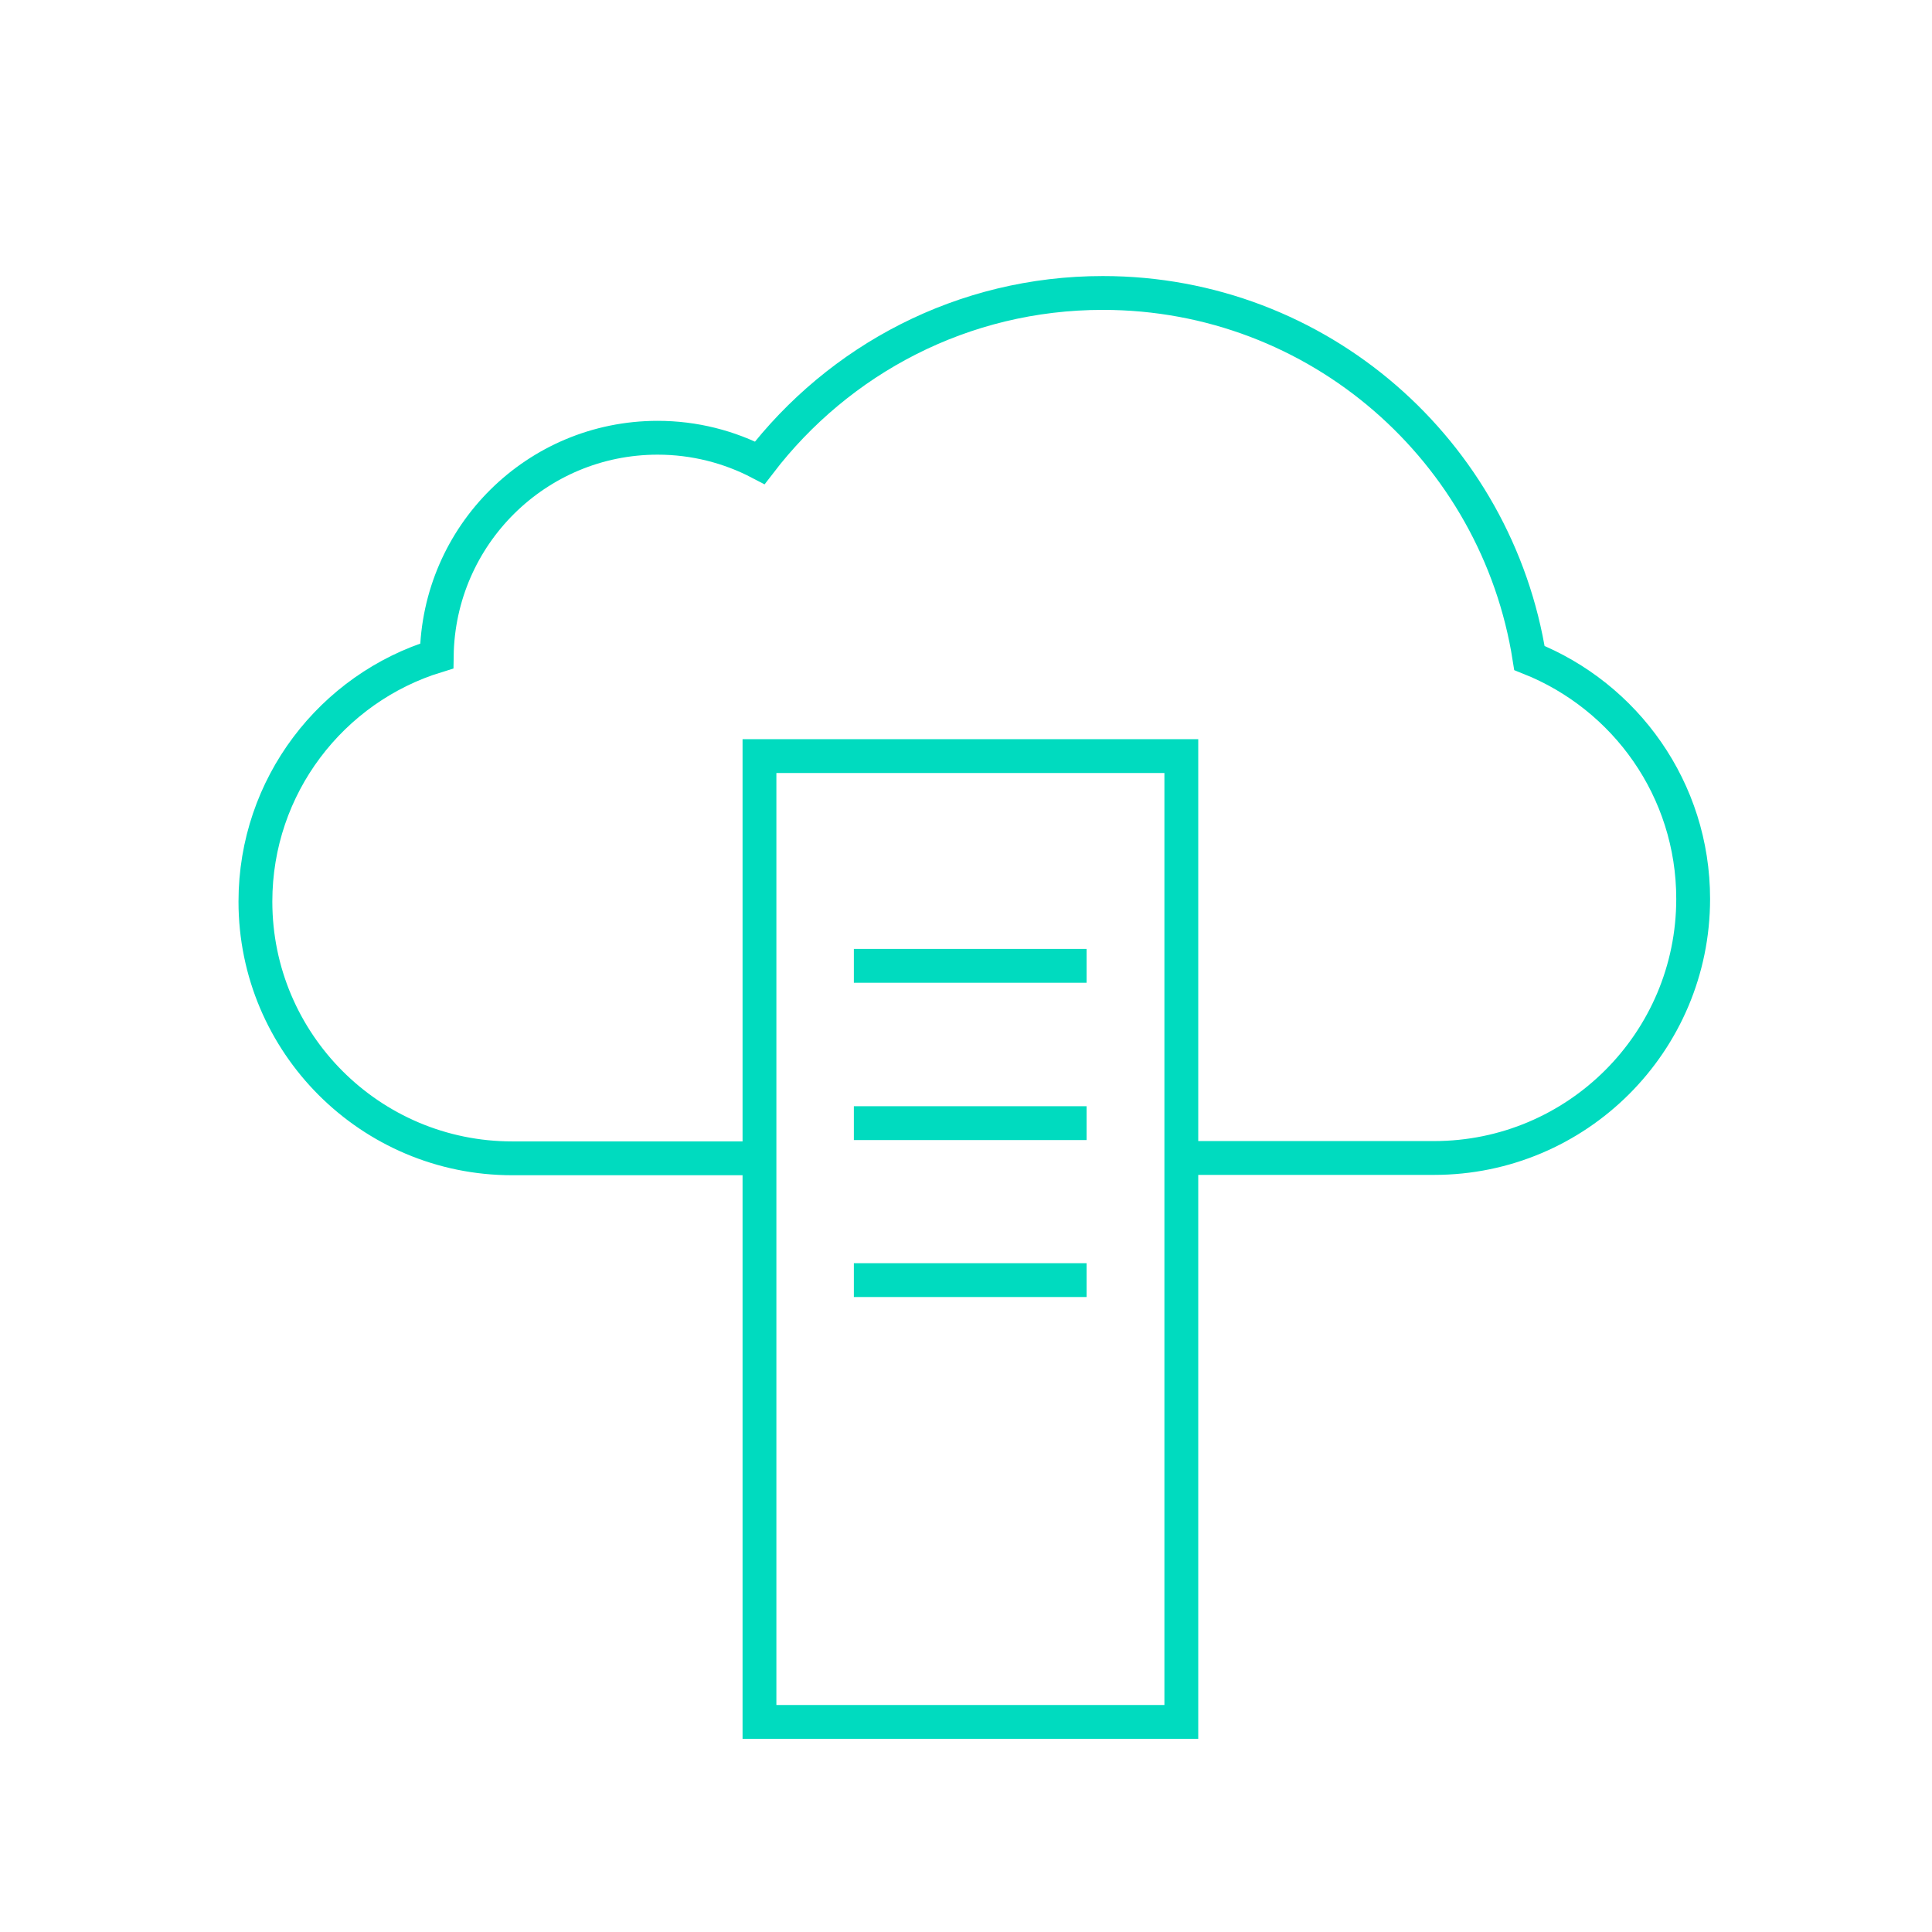
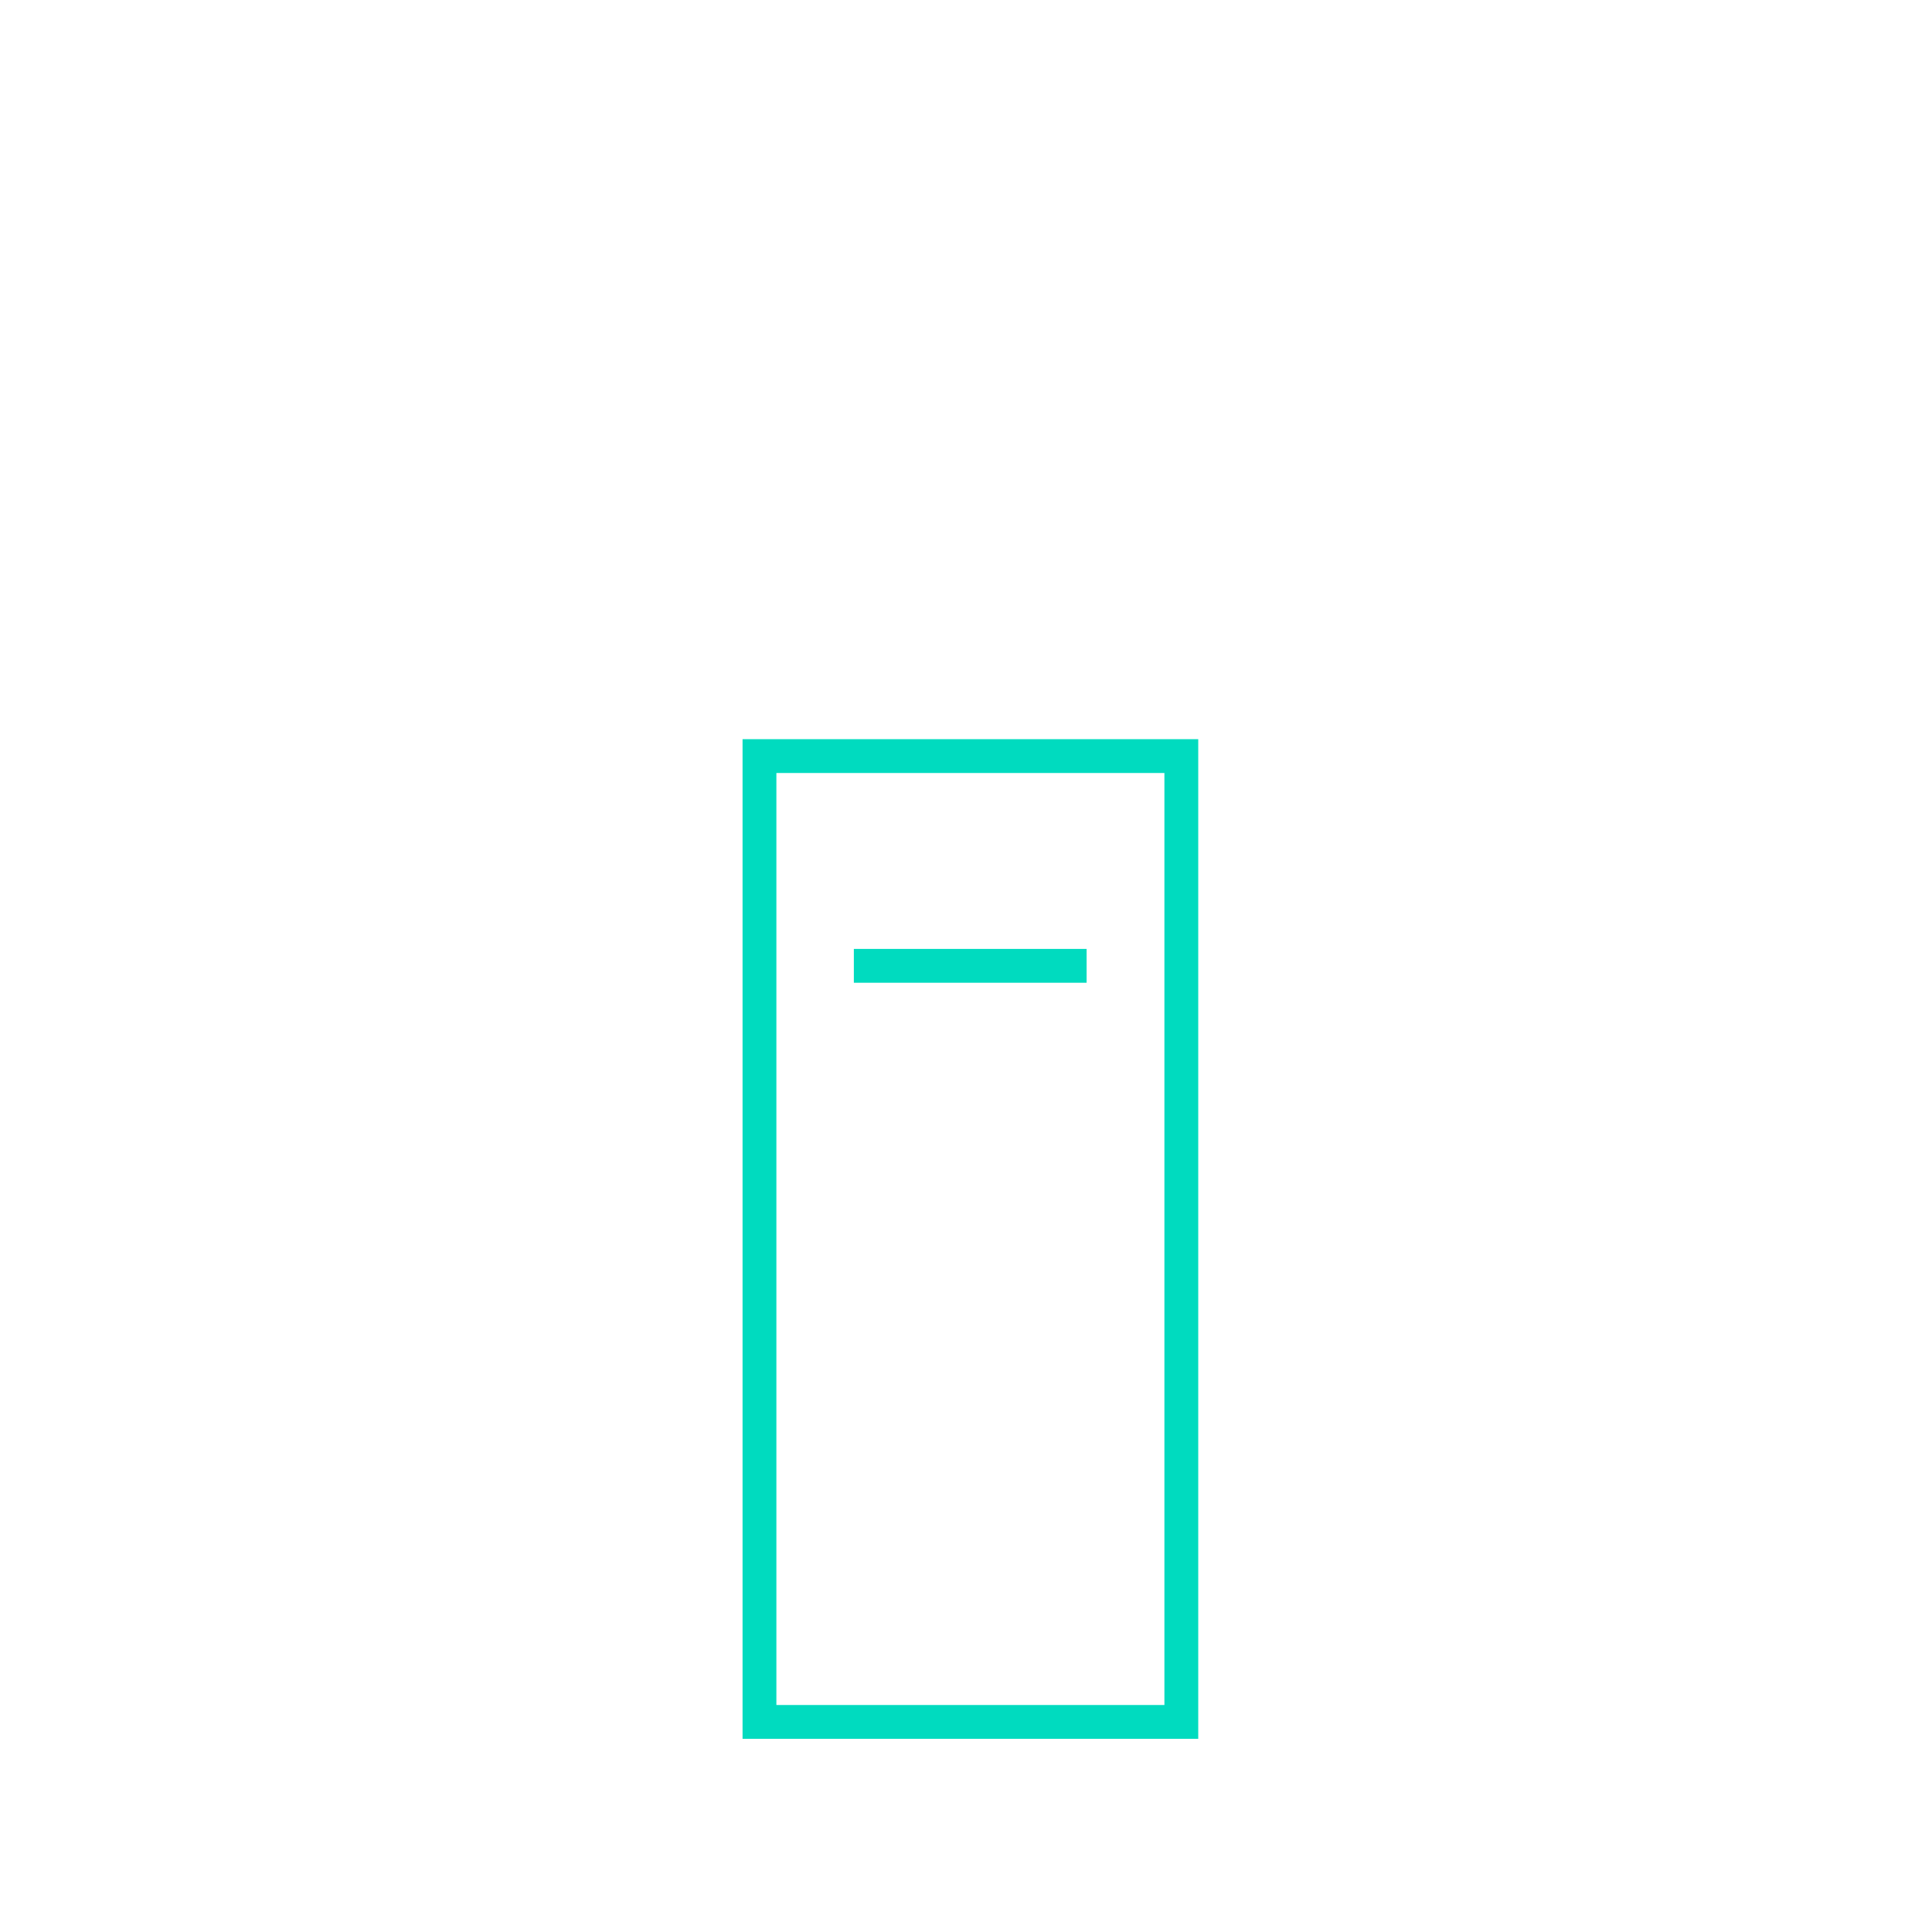
<svg xmlns="http://www.w3.org/2000/svg" id="Layer_2" viewBox="0 0 57.11 57.11">
  <g id="Content">
    <g>
      <g>
        <rect x="22.45" y="22.35" width="12.47" height="28.55" fill="none" stroke="#00dbbf" stroke-miterlimit="10" />
        <g>
          <line x1="25.24" y1="28.55" x2="32.12" y2="28.55" fill="none" stroke="#00dbbf" stroke-miterlimit="10" />
-           <line x1="25.24" y1="33.2" x2="32.12" y2="33.2" fill="none" stroke="#00dbbf" stroke-miterlimit="10" />
-           <line x1="25.24" y1="37.84" x2="32.12" y2="37.84" fill="none" stroke="#00dbbf" stroke-miterlimit="10" />
        </g>
      </g>
-       <path d="M34.82,34.23h7.57c4.23,0,7.66-3.43,7.66-7.66,0-3.23-2-5.99-4.84-7.12-.96-6.11-6.23-10.79-12.61-10.79-4.14,0-7.8,1.97-10.14,5.02-.9-.47-1.93-.74-3.02-.74-3.58,0-6.48,2.88-6.53,6.45-3.1,.95-5.36,3.84-5.36,7.26,0,4.19,3.4,7.59,7.59,7.59h7.25" fill="none" stroke="#00dbbf" stroke-miterlimit="10" />
    </g>
    <rect width="57.11" height="57.11" fill="none" opacity=".15" />
  </g>
</svg>